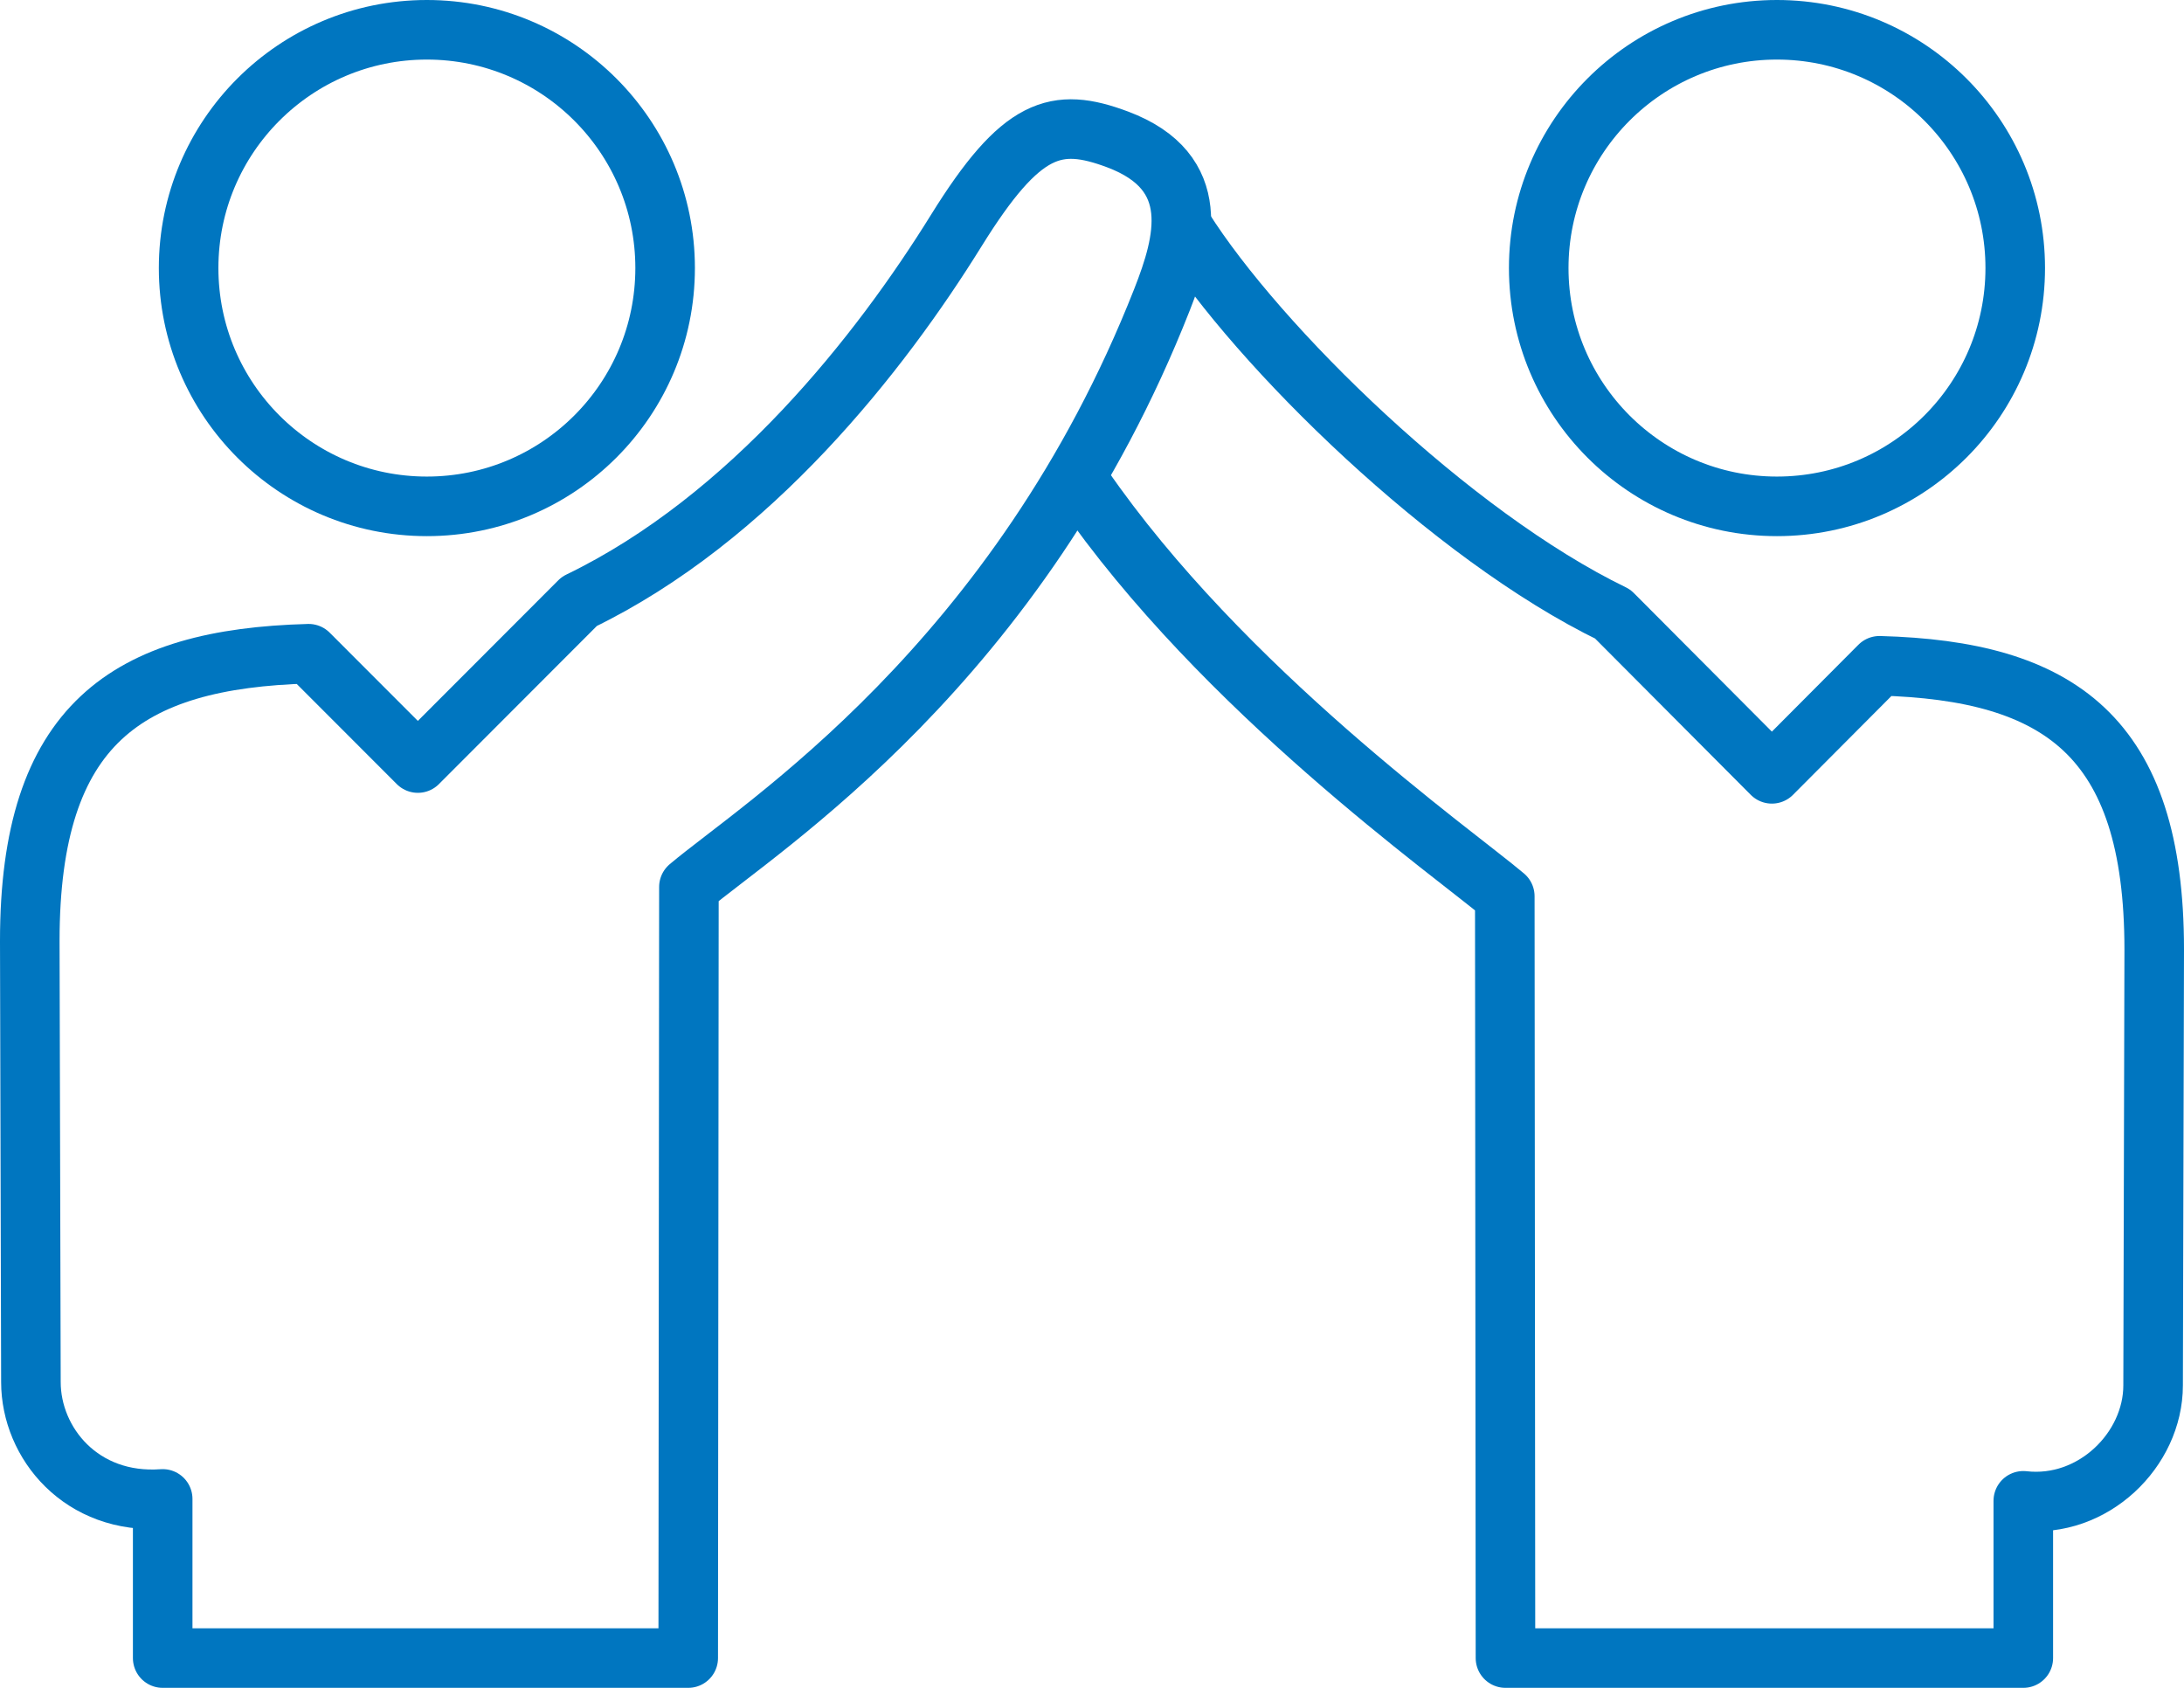
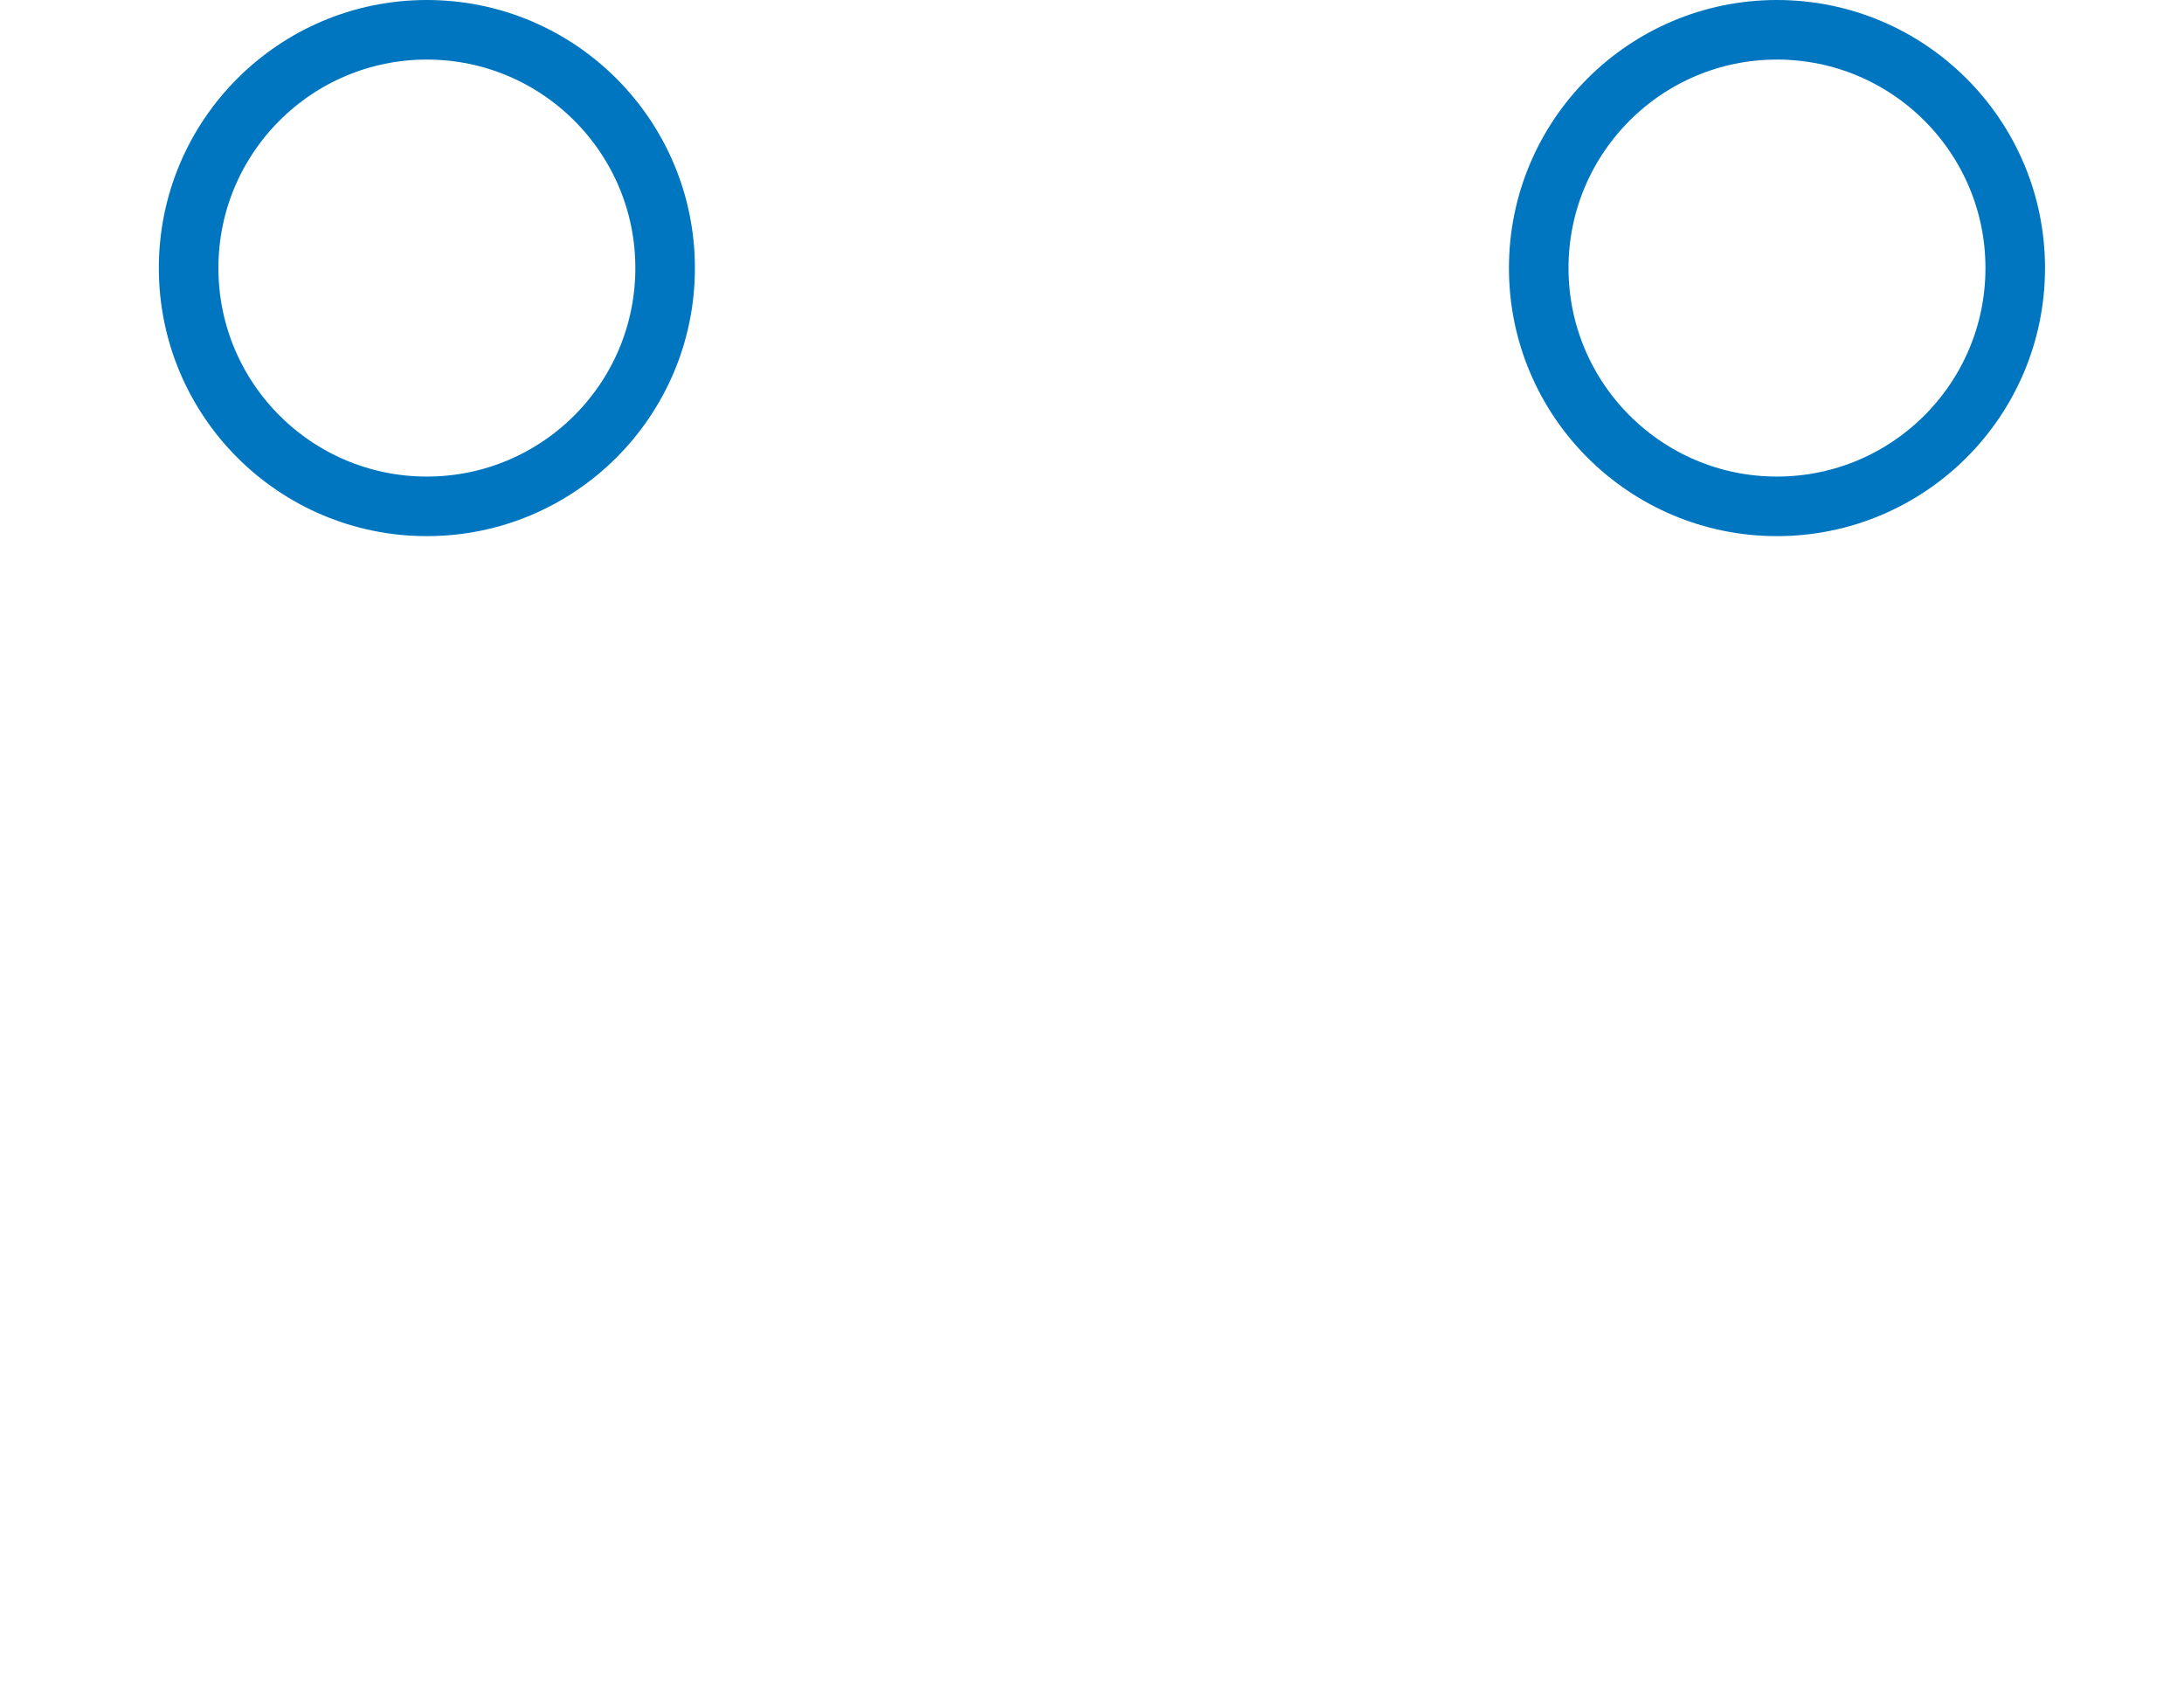
<svg xmlns="http://www.w3.org/2000/svg" width="110px" height="85px" viewBox="0 0 110 85" version="1.1">
  <title>Team With Express</title>
  <g id="Page-1" stroke="none" stroke-width="1" fill="none" fill-rule="evenodd">
    <g id="22-EEP-040_International-HOME" transform="translate(-1114.5, -911.5)" stroke="#0076C0" stroke-width="3">
      <g id="Team-With-Express" transform="translate(1116, 913)">
-         <path d="M53,22.967 C60.082,33.257 71.721,41.461 74.291,43.635 L74.325,82 L100.406,82 L100.406,74.082 C103.921,74.484 106.944,71.508 106.944,68.268 L107,46.318 C107,35.549 102.195,32.274 93.163,32.029 L87.743,37.47 L79.727,29.424 C71.604,25.486 61.873,15.978 58.097,10" id="Stroke-1" stroke-linejoin="round" />
        <path d="M87.997,24 C94.623,24 100,18.629 100,11.998 C100,5.374 94.623,0 87.997,0 C81.377,0 76,5.374 76,11.998 C76,18.629 81.377,24 87.997,24 Z" id="Stroke-3" />
-         <path d="M6.694,73.986 L6.694,82 L33.163,82 L33.198,43.168 C36.789,40.14 49.797,31.97 57.026,13.59 C58.162,10.696 59.161,7.165 54.791,5.522 C51.689,4.362 49.945,4.826 46.661,10.116 C42.86,16.246 36.324,24.607 27.679,28.785 L19.546,36.927 L14.045,31.422 C4.877,31.67 0,34.985 0,45.884 L0.057,68.099 C0.057,71.178 2.607,74.284 6.694,73.986 Z" id="Stroke-5" stroke-linejoin="round" />
        <path d="M19.999,24 C26.626,24 32,18.629 32,11.998 C32,5.374 26.626,0 19.999,0 C13.374,0 8,5.374 8,11.998 C8,18.629 13.374,24 19.999,24 Z" id="Stroke-7" />
      </g>
    </g>
  </g>
</svg>